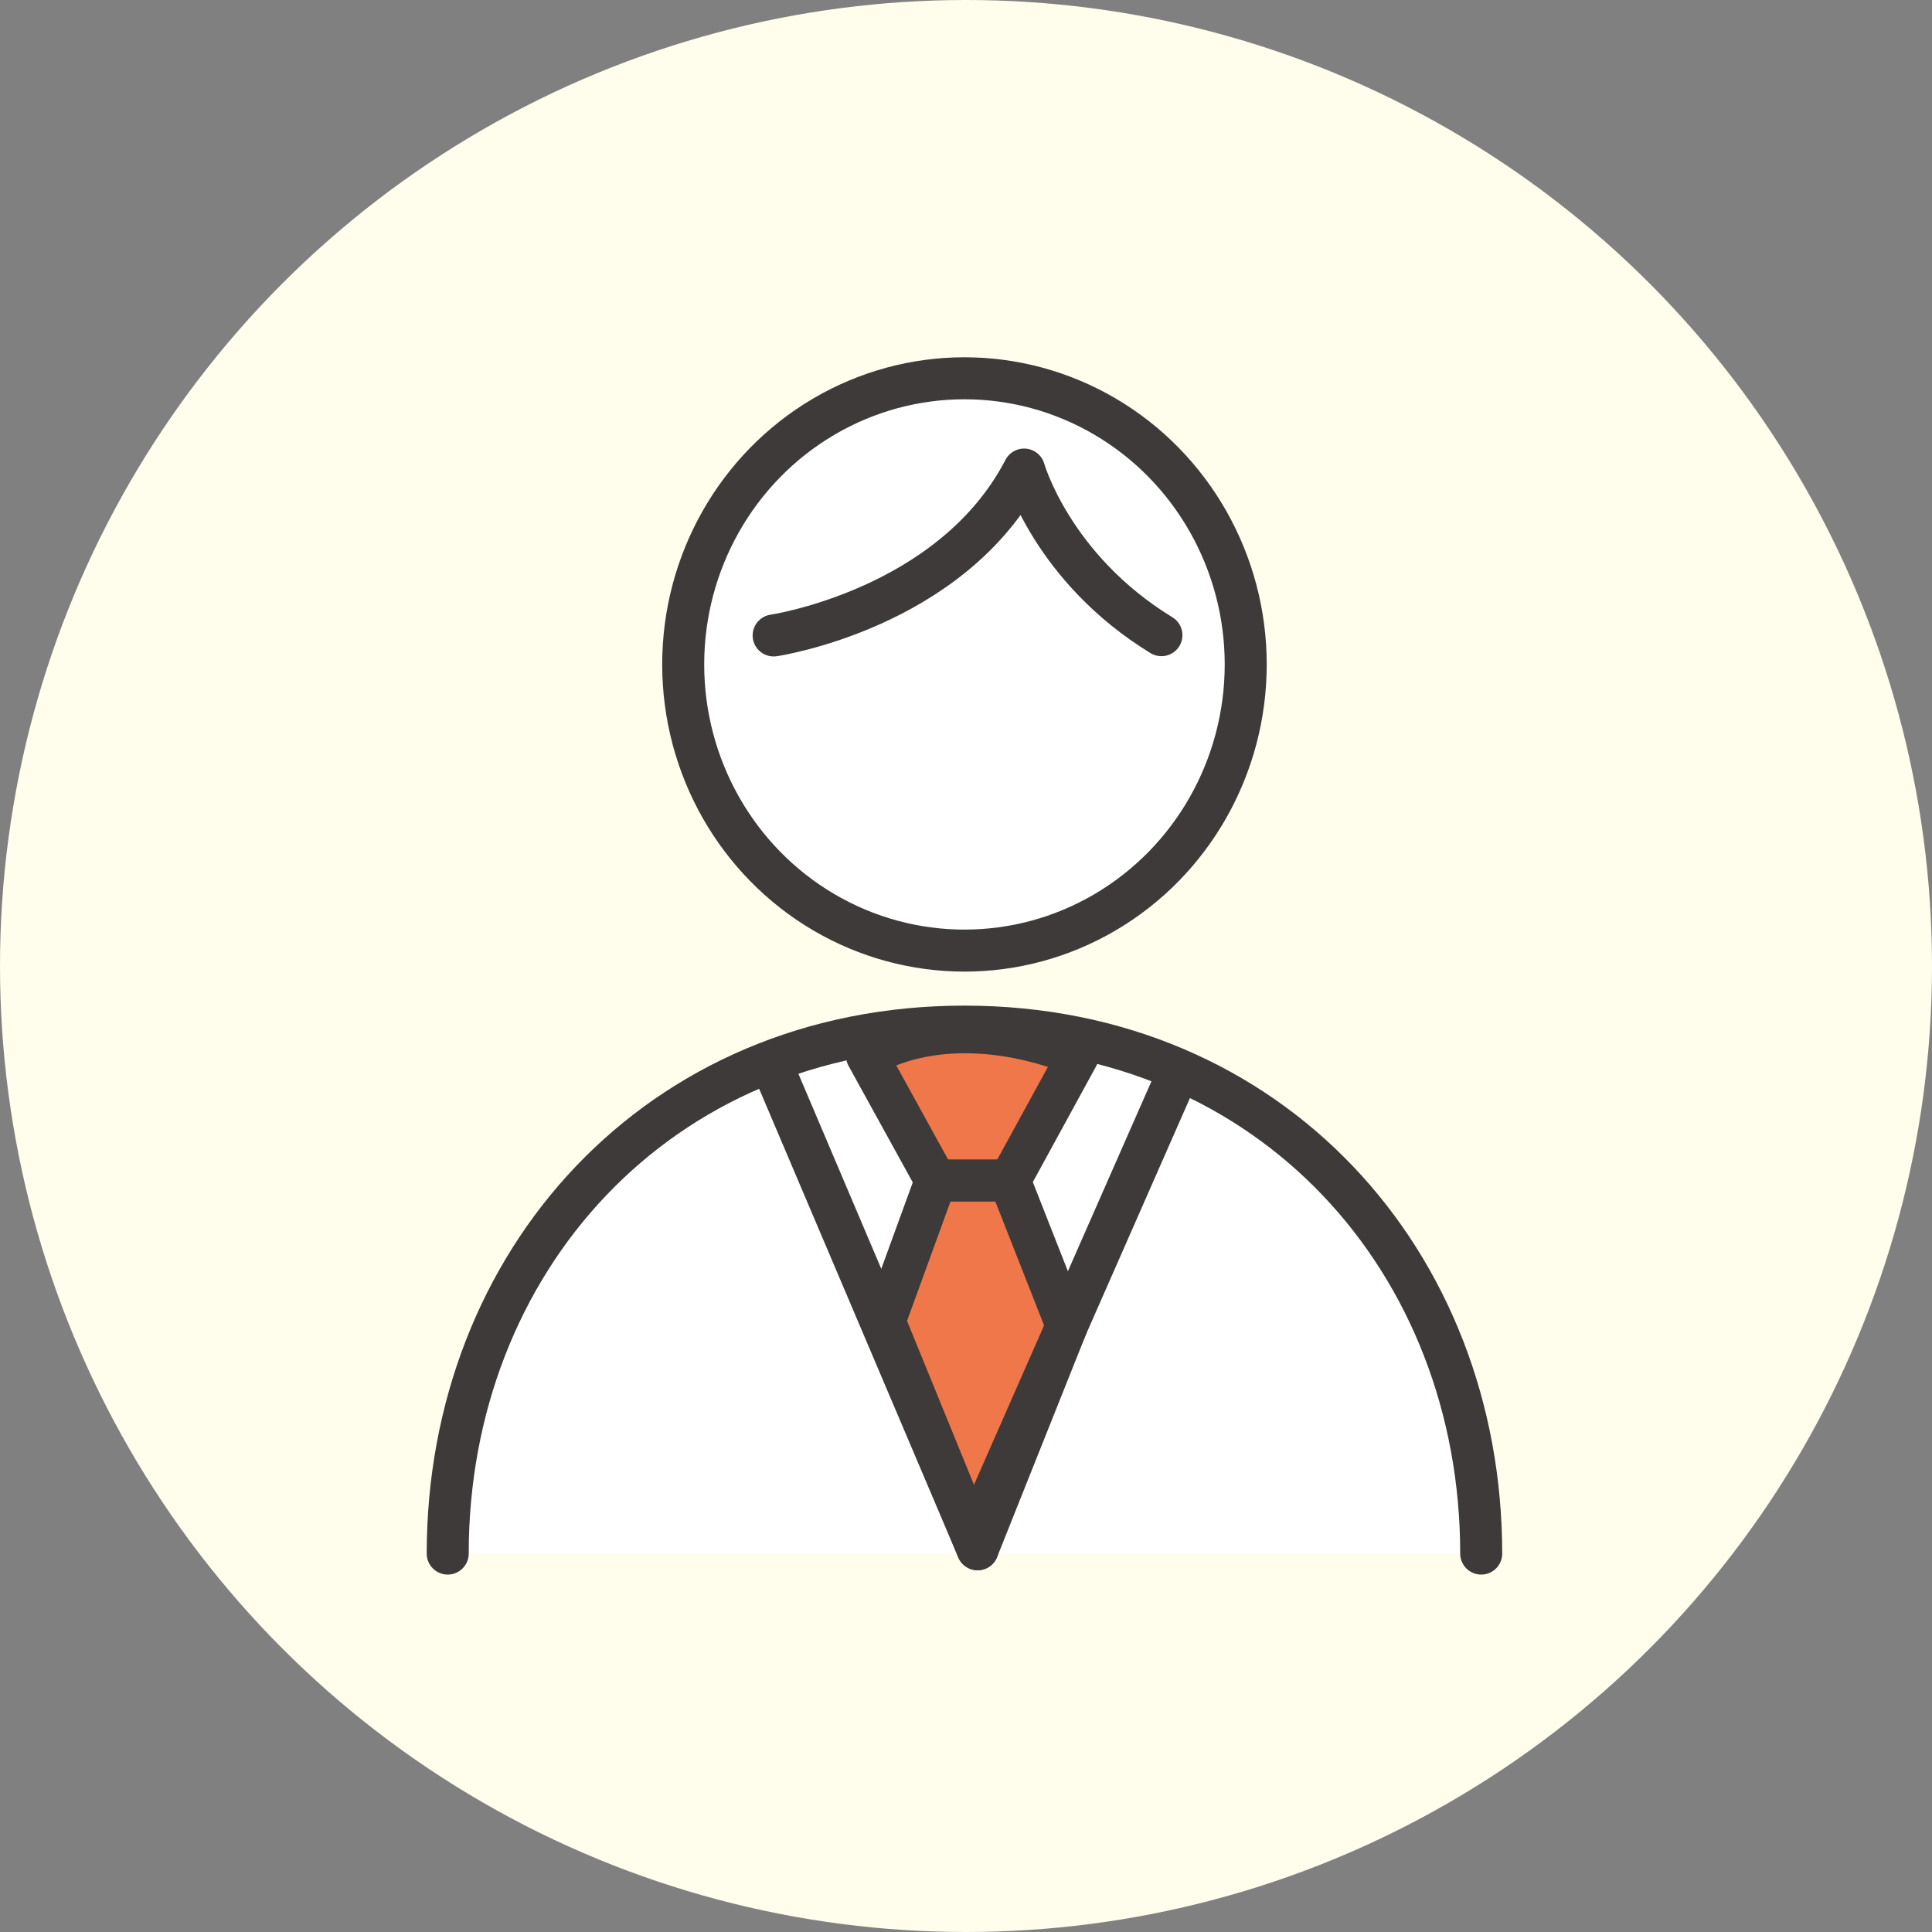
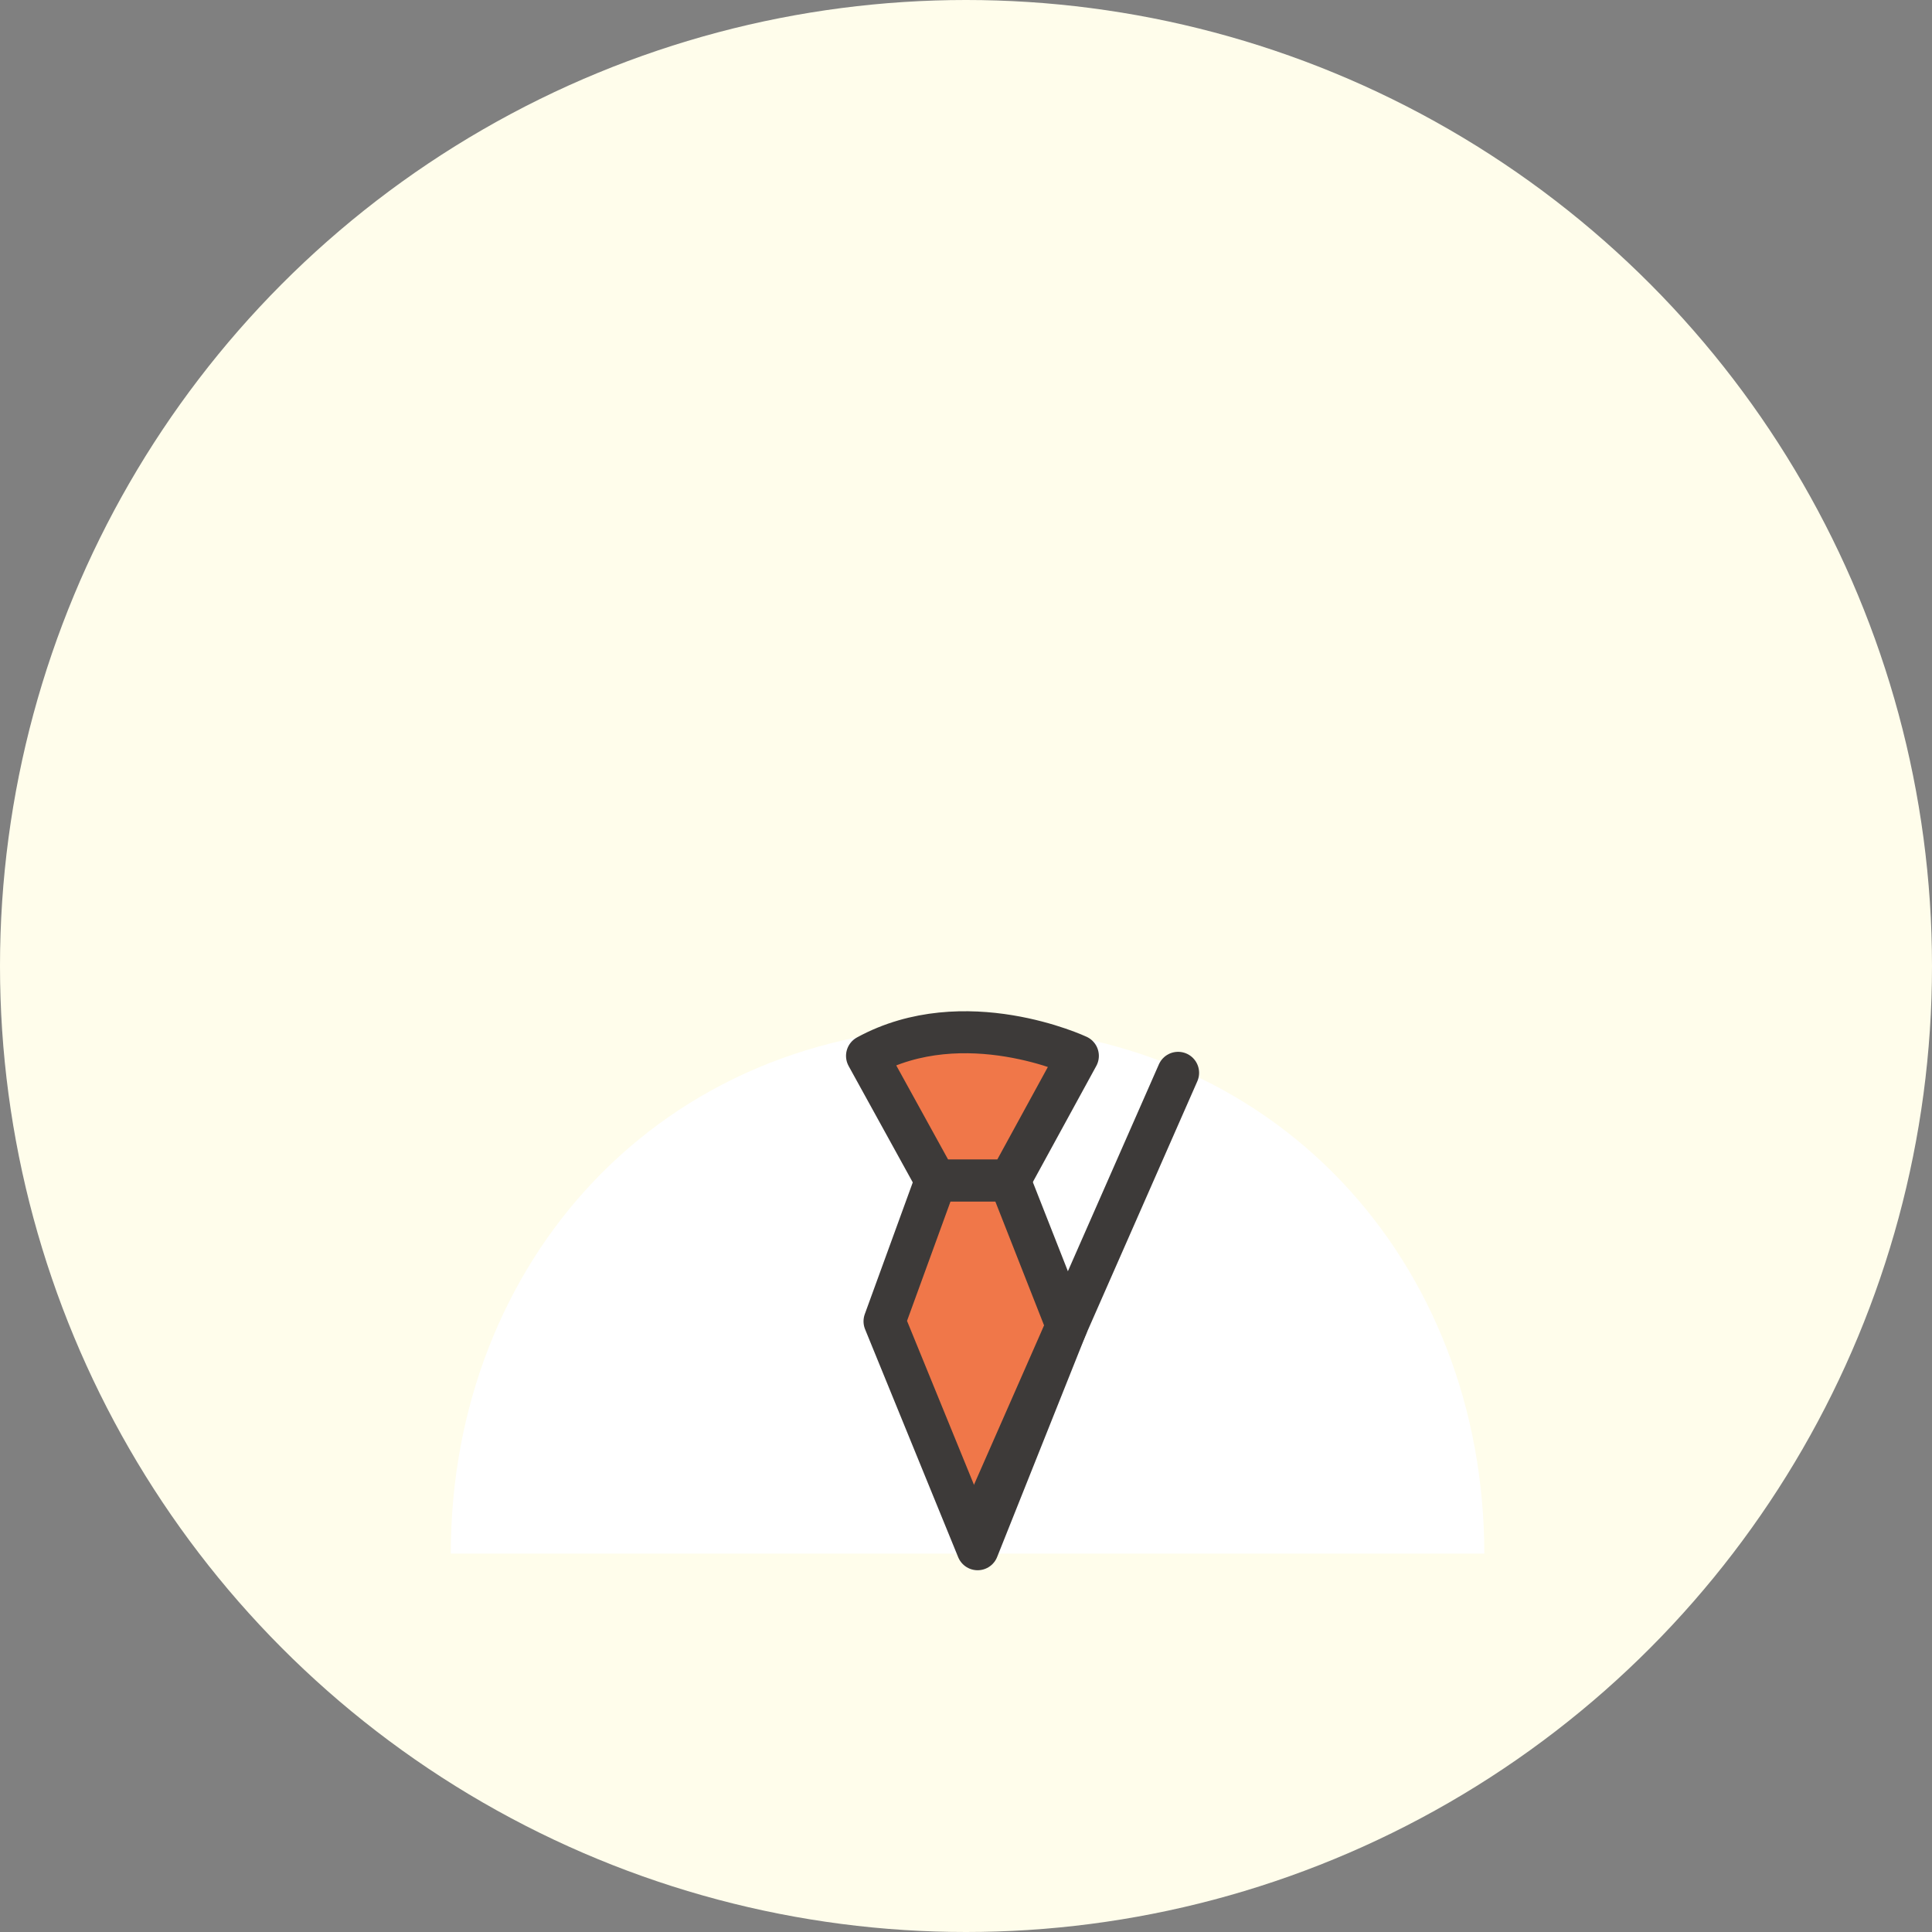
<svg xmlns="http://www.w3.org/2000/svg" id="_レイヤー_2" data-name="レイヤー 2" viewBox="0 0 138 138">
  <rect x="0" y="0" width="138" height="138" fill="#808080" stroke="none" />
  <defs>
    <style>
      .cls-1 {
        fill: #fffdeb;
      }

      .cls-2 {
        fill: none;
      }

      .cls-2, .cls-3, .cls-4 {
        stroke: #3d3a39;
        stroke-linecap: round;
        stroke-linejoin: round;
        stroke-width: 3px;
      }

      .cls-5, .cls-3 {
        fill: #fff;
      }

      .cls-4 {
        fill: #f07749;
      }
    </style>
  </defs>
  <g id="_レイヤー_1-2" data-name="レイヤー 1">
    <g>
      <circle class="cls-1" cx="69" cy="69" r="69" />
      <g>
        <path class="cls-5" d="M106.02,110.97c0-20.79-14.98-37.64-36.91-37.64s-36.91,16.85-36.91,37.64h73.82Z" />
-         <path class="cls-2" d="M31.98,110.97c0-20.79,14.98-37.64,36.91-37.64s36.91,16.85,36.91,37.64" />
-         <ellipse class="cls-3" cx="68.89" cy="47.46" rx="20.09" ry="20.44" />
-         <path class="cls-2" d="M55.26,45.39s12.71-1.87,17.89-11.85c0,0,1.98,7.04,9.81,11.83" />
        <path class="cls-4" d="M61.93,75.42l4.91,8.91h5.28l4.87-8.91s-8.1-3.8-15.06,0Z" />
        <polygon class="cls-4" points="66.84 84.33 63.18 94.38 69.83 110.66 76.2 94.7 72.12 84.33 66.84 84.33" />
-         <line class="cls-2" x1="55.37" y1="76.63" x2="69.83" y2="110.66" />
        <line class="cls-2" x1="84.15" y1="76.63" x2="69.83" y2="109.19" />
      </g>
    </g>
  </g>
</svg>